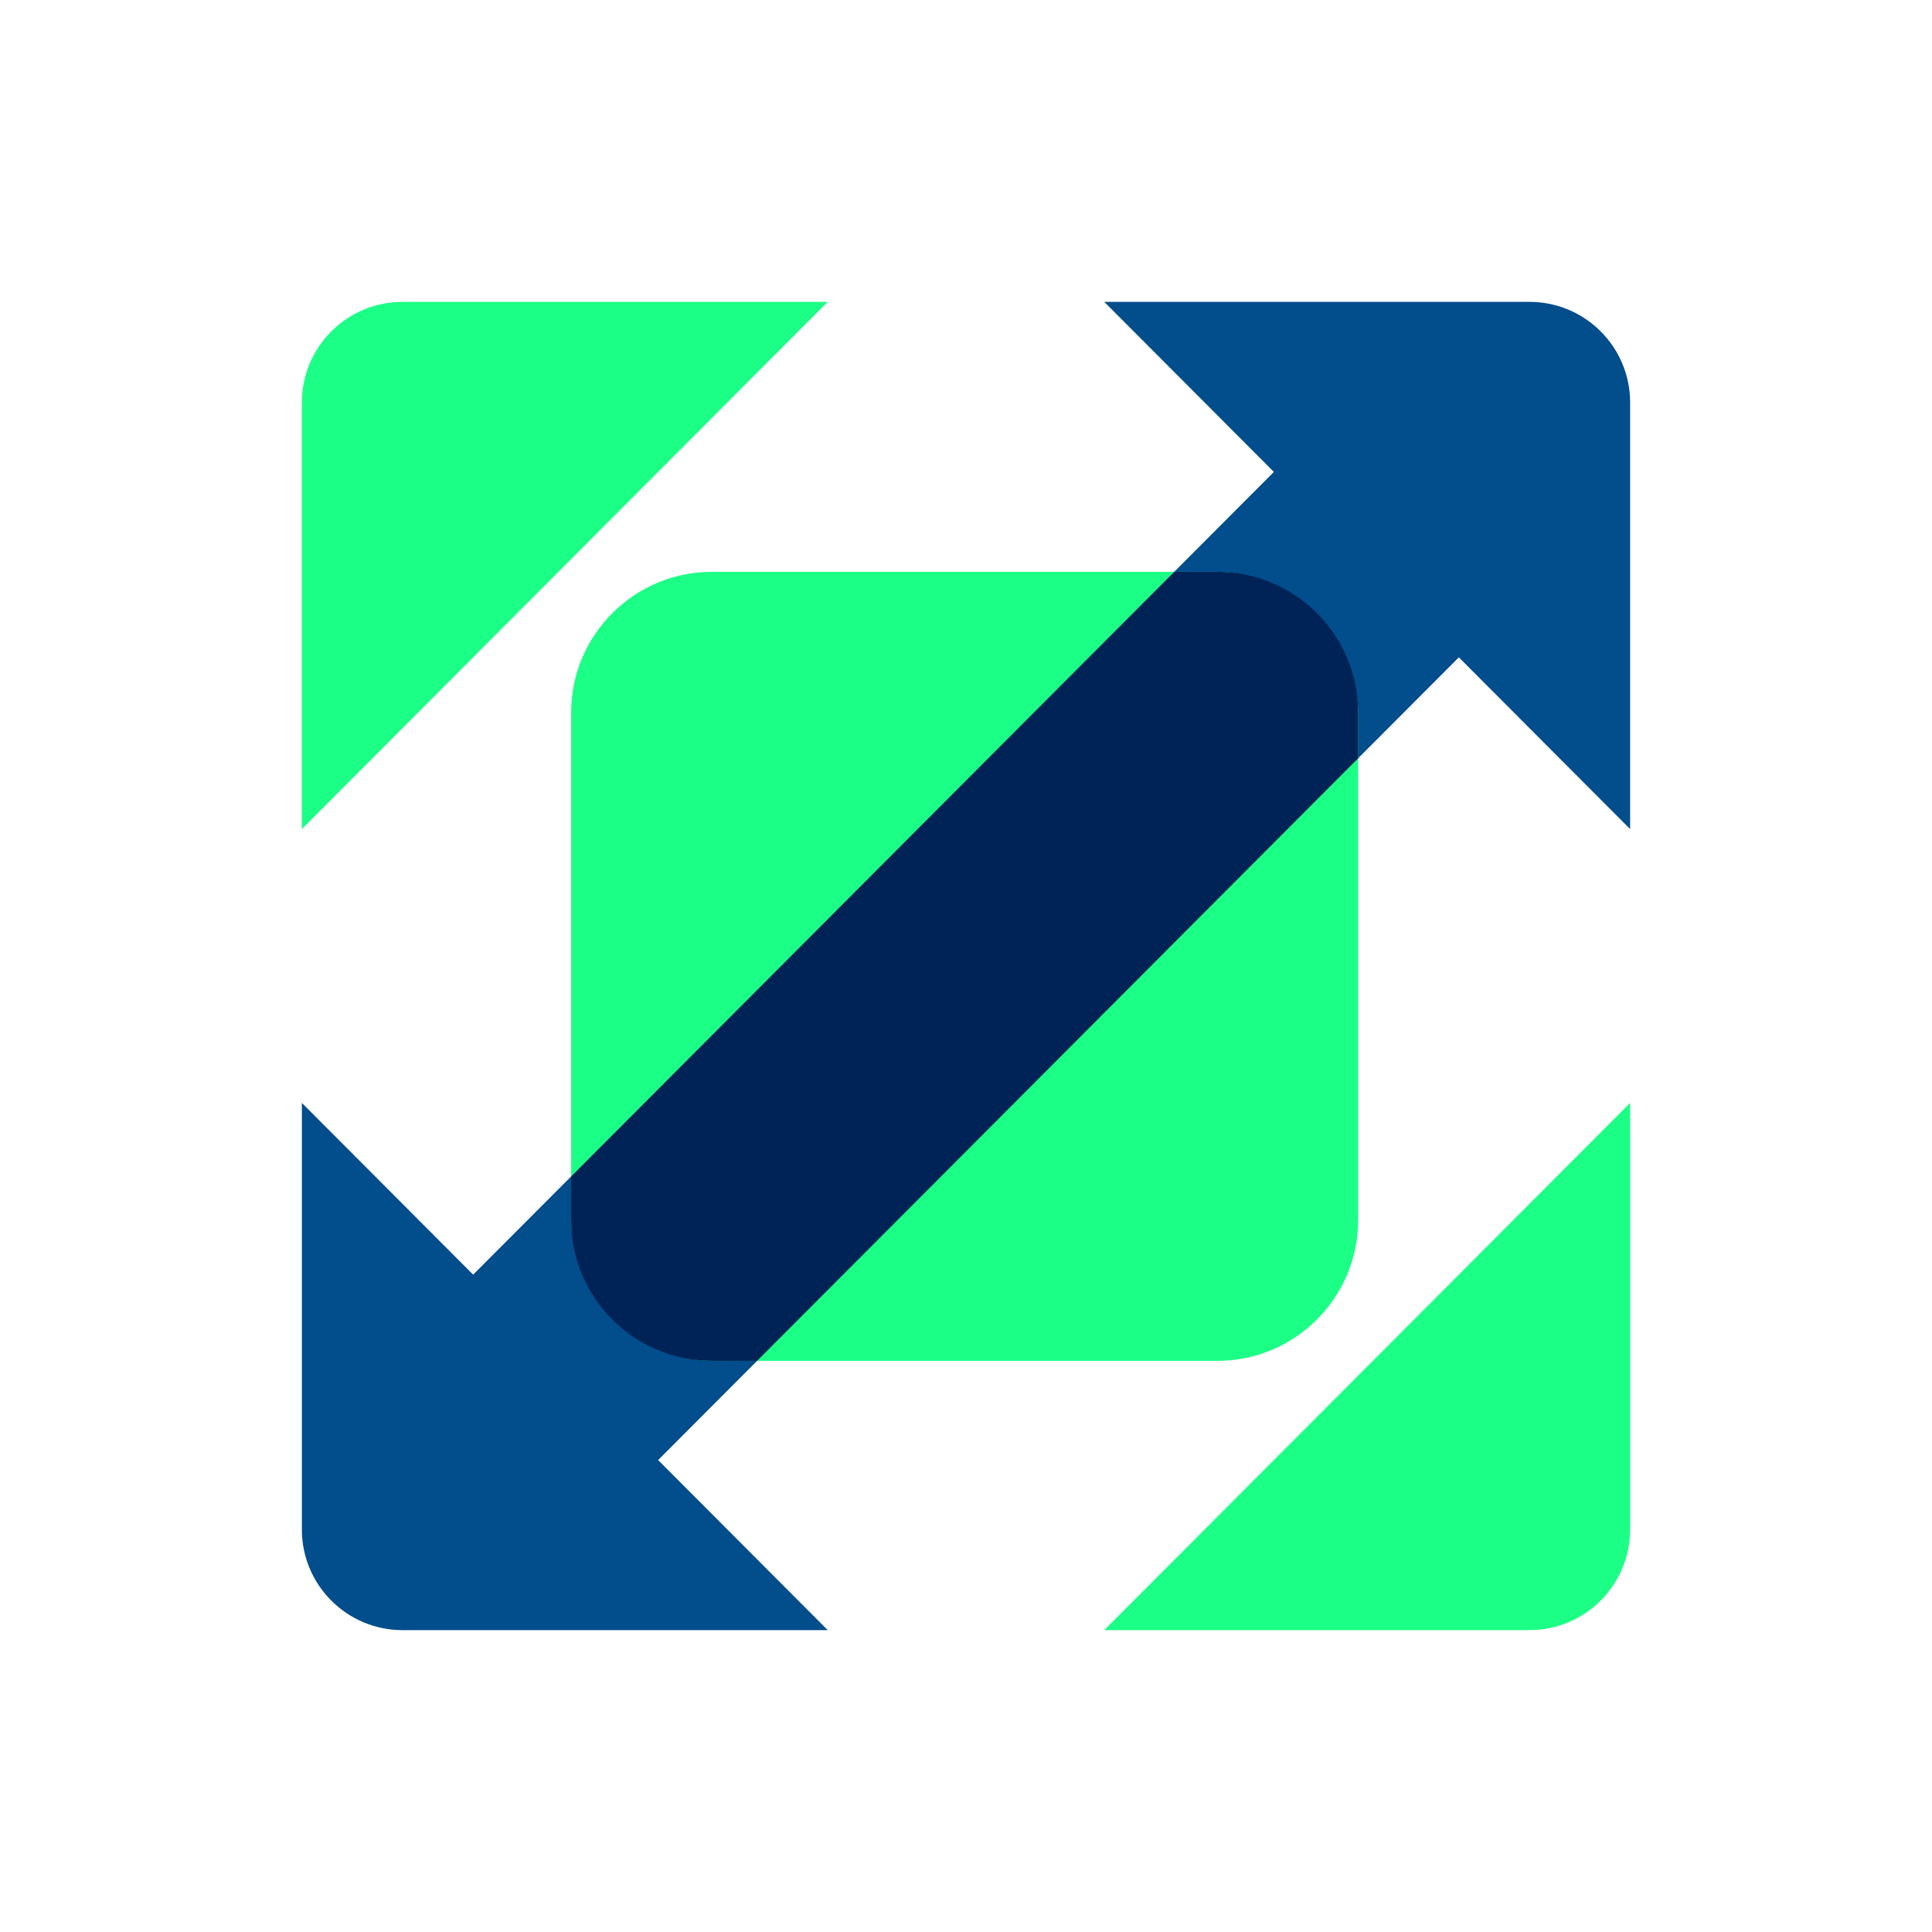
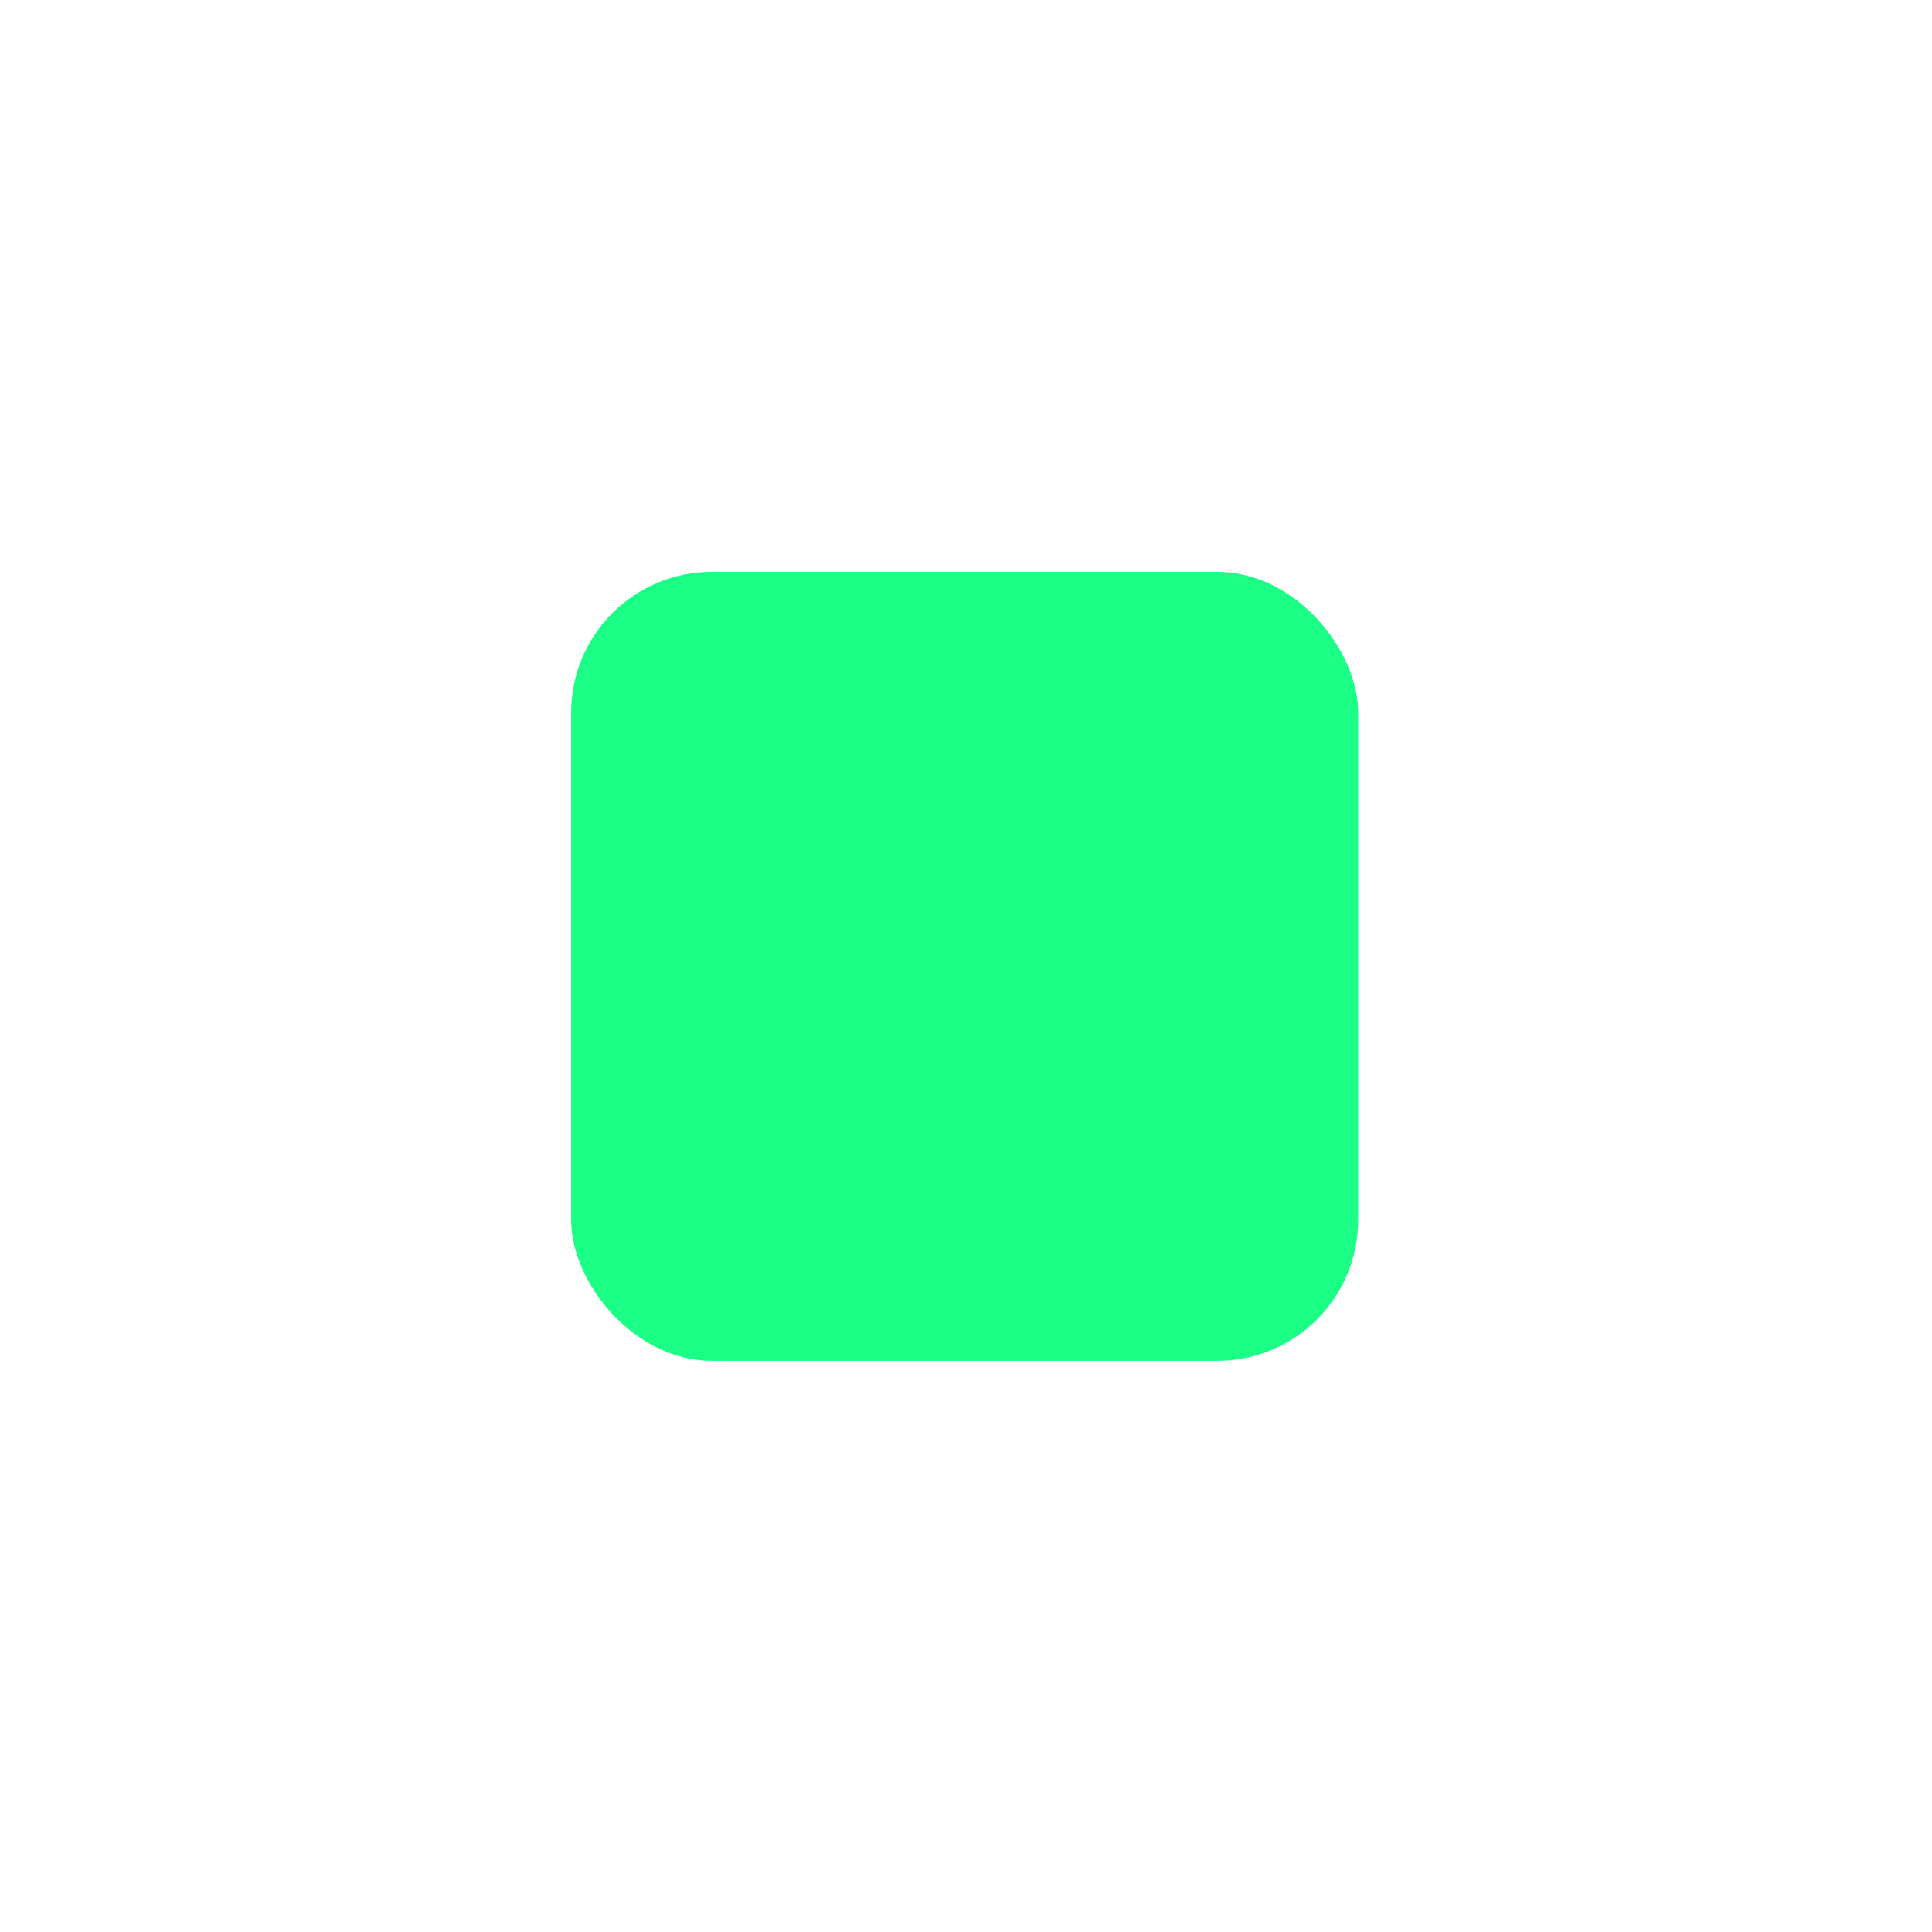
<svg xmlns="http://www.w3.org/2000/svg" width="96" height="96" viewBox="0 0 96 96" fill="none">
  <g clip-path="url(#clip0_2170_601)">
-     <path d="M15 41.196V20C15 17.239 17.239 15 20 15H41.13L15 41.196Z" fill="#1CFF86" />
-     <path d="M81 54.805V76C81 78.762 78.761 81 76 81H54.87L81 54.805Z" fill="#1CFF86" />
-     <path d="M76 15C78.761 15 81 17.239 81 20V41.196L72.489 32.663L32.702 72.55L41.13 81H20C17.239 81 15 78.761 15 76V54.804L23.511 63.337L63.298 23.45L54.87 15H76Z" fill="#024D8C" />
    <rect x="28.379" y="28.414" width="39.108" height="39.206" rx="7" fill="#1CFF86" />
-     <path fill-rule="evenodd" clip-rule="evenodd" d="M28.379 58.458L58.348 28.414H60.487C64.353 28.414 67.487 31.548 67.487 35.414V37.679L37.621 67.62H35.379C31.513 67.62 28.379 64.486 28.379 60.62V58.458Z" fill="#002357" />
  </g>
  <defs>
    <clipPath id="clip0_2170_601">
      <rect width="66" height="66" fill="white" transform="translate(15 15)" />
    </clipPath>
  </defs>
</svg>